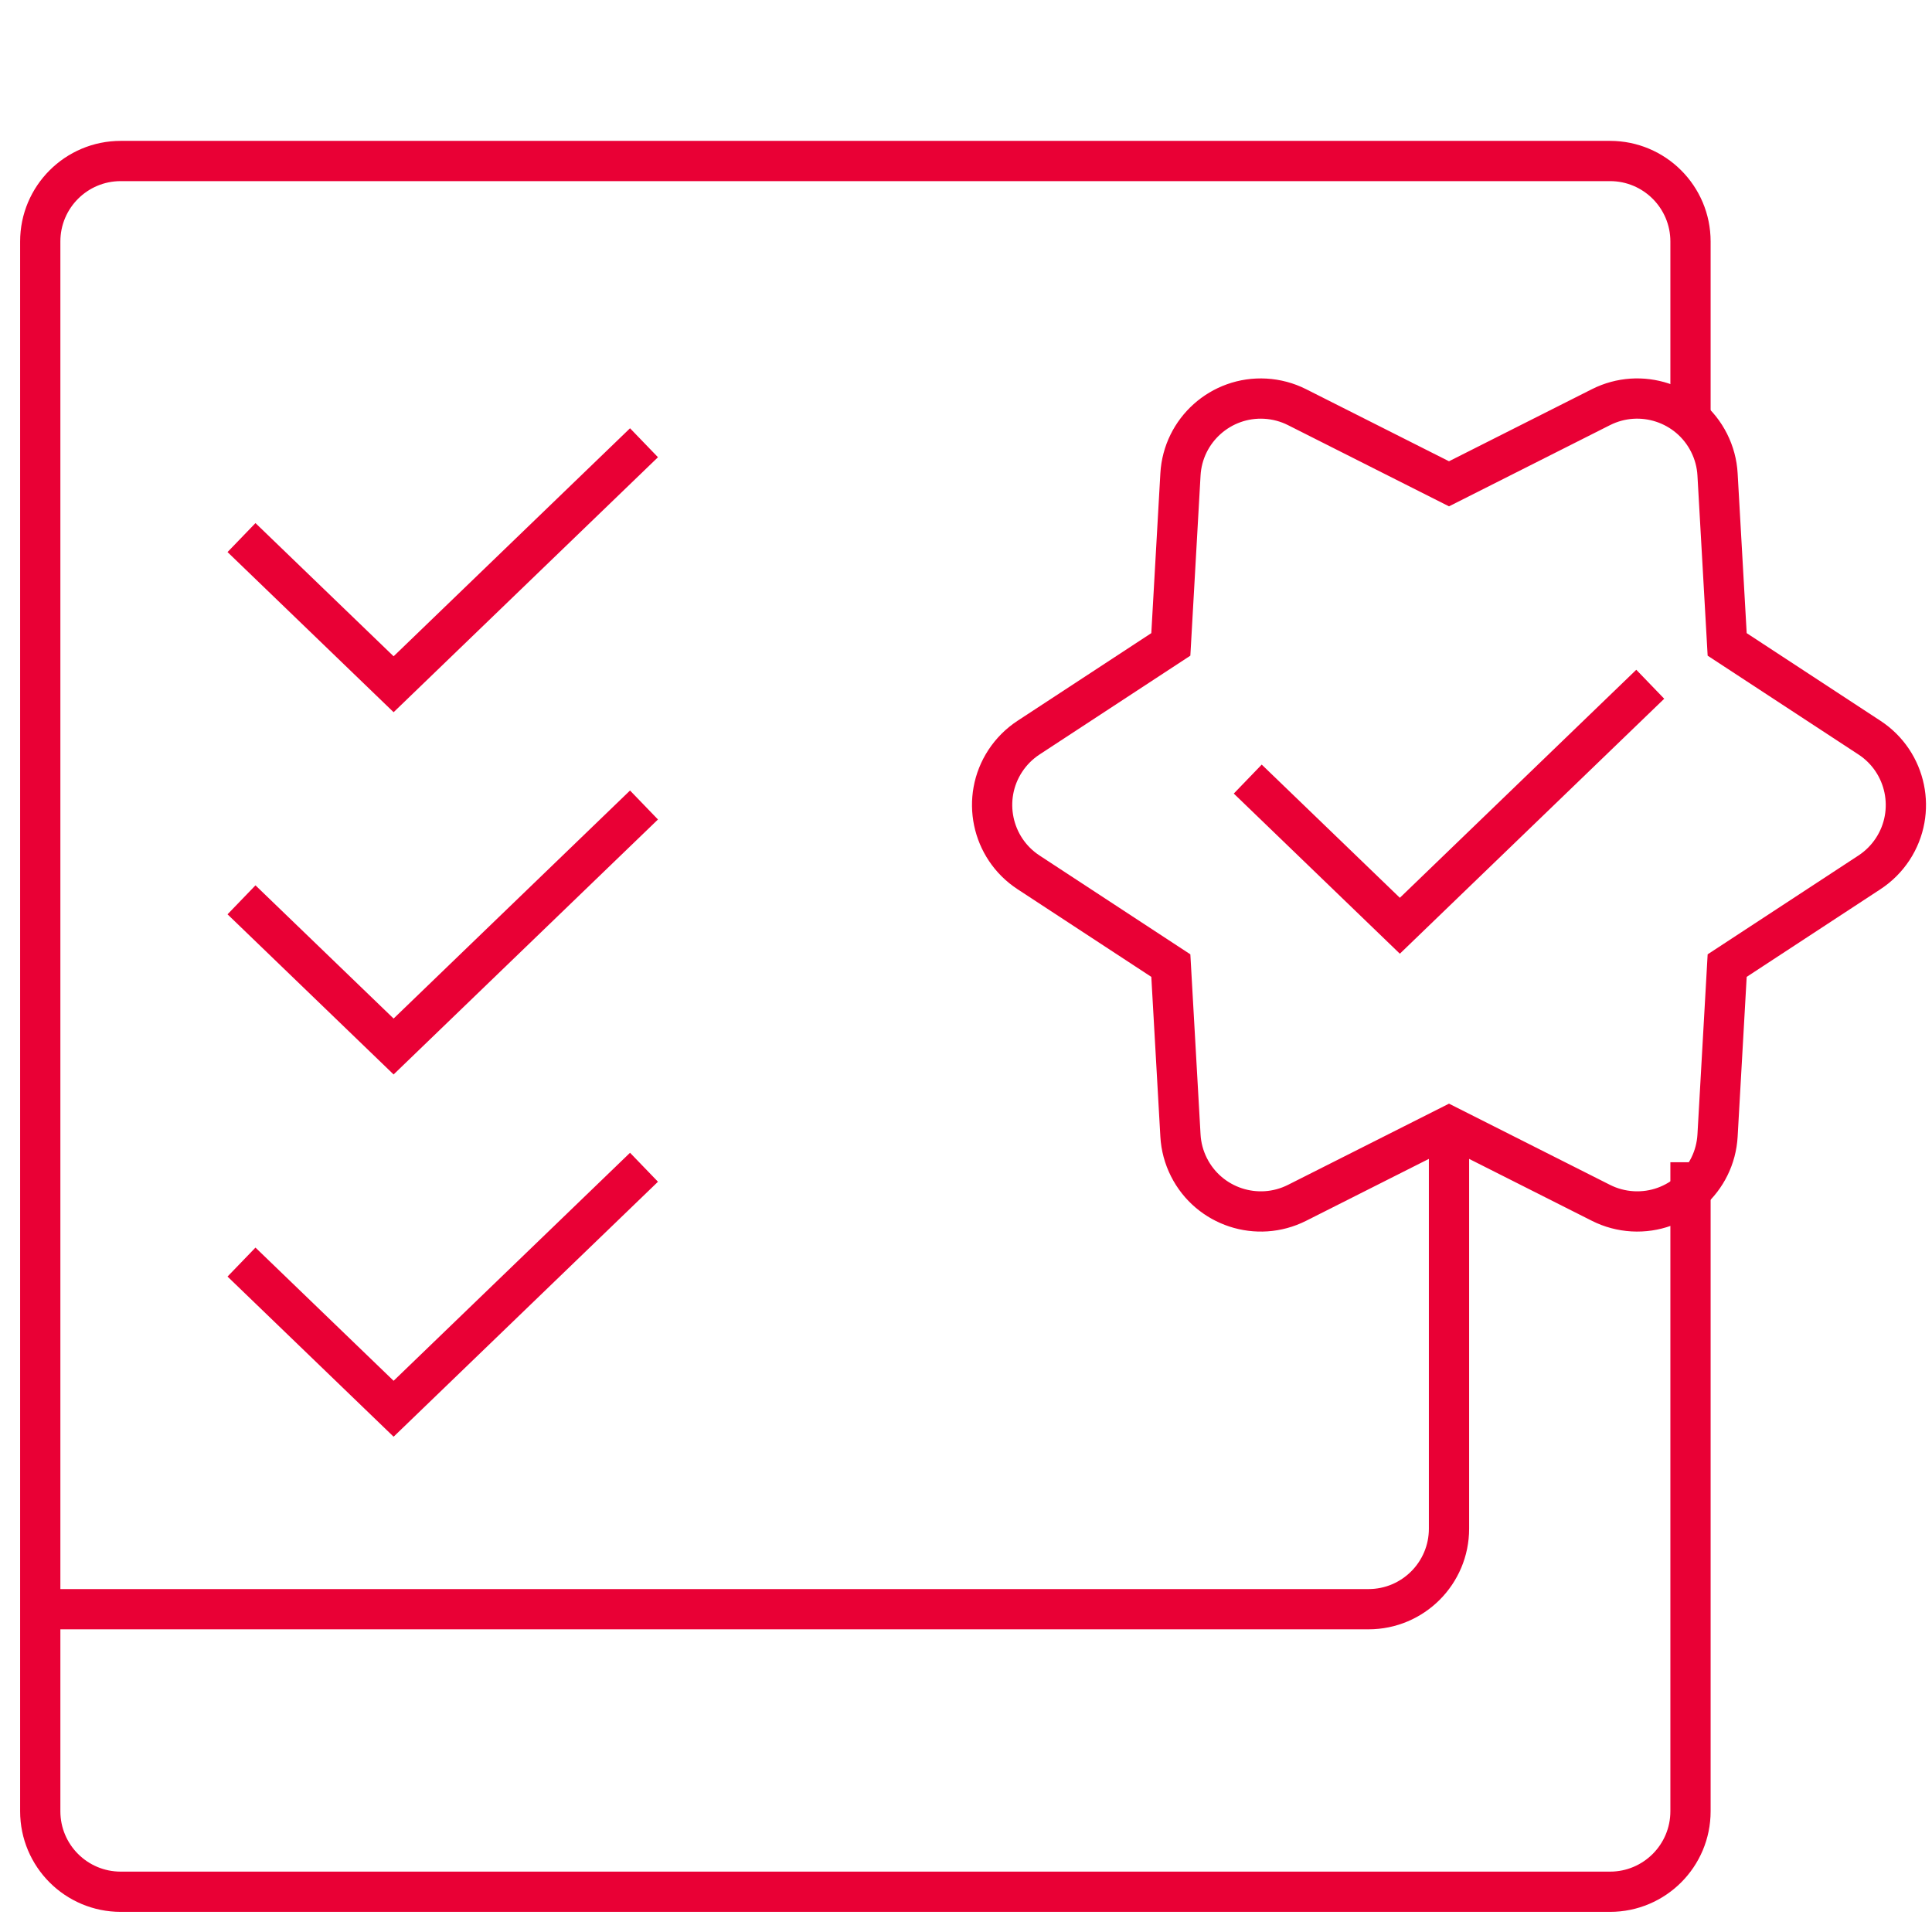
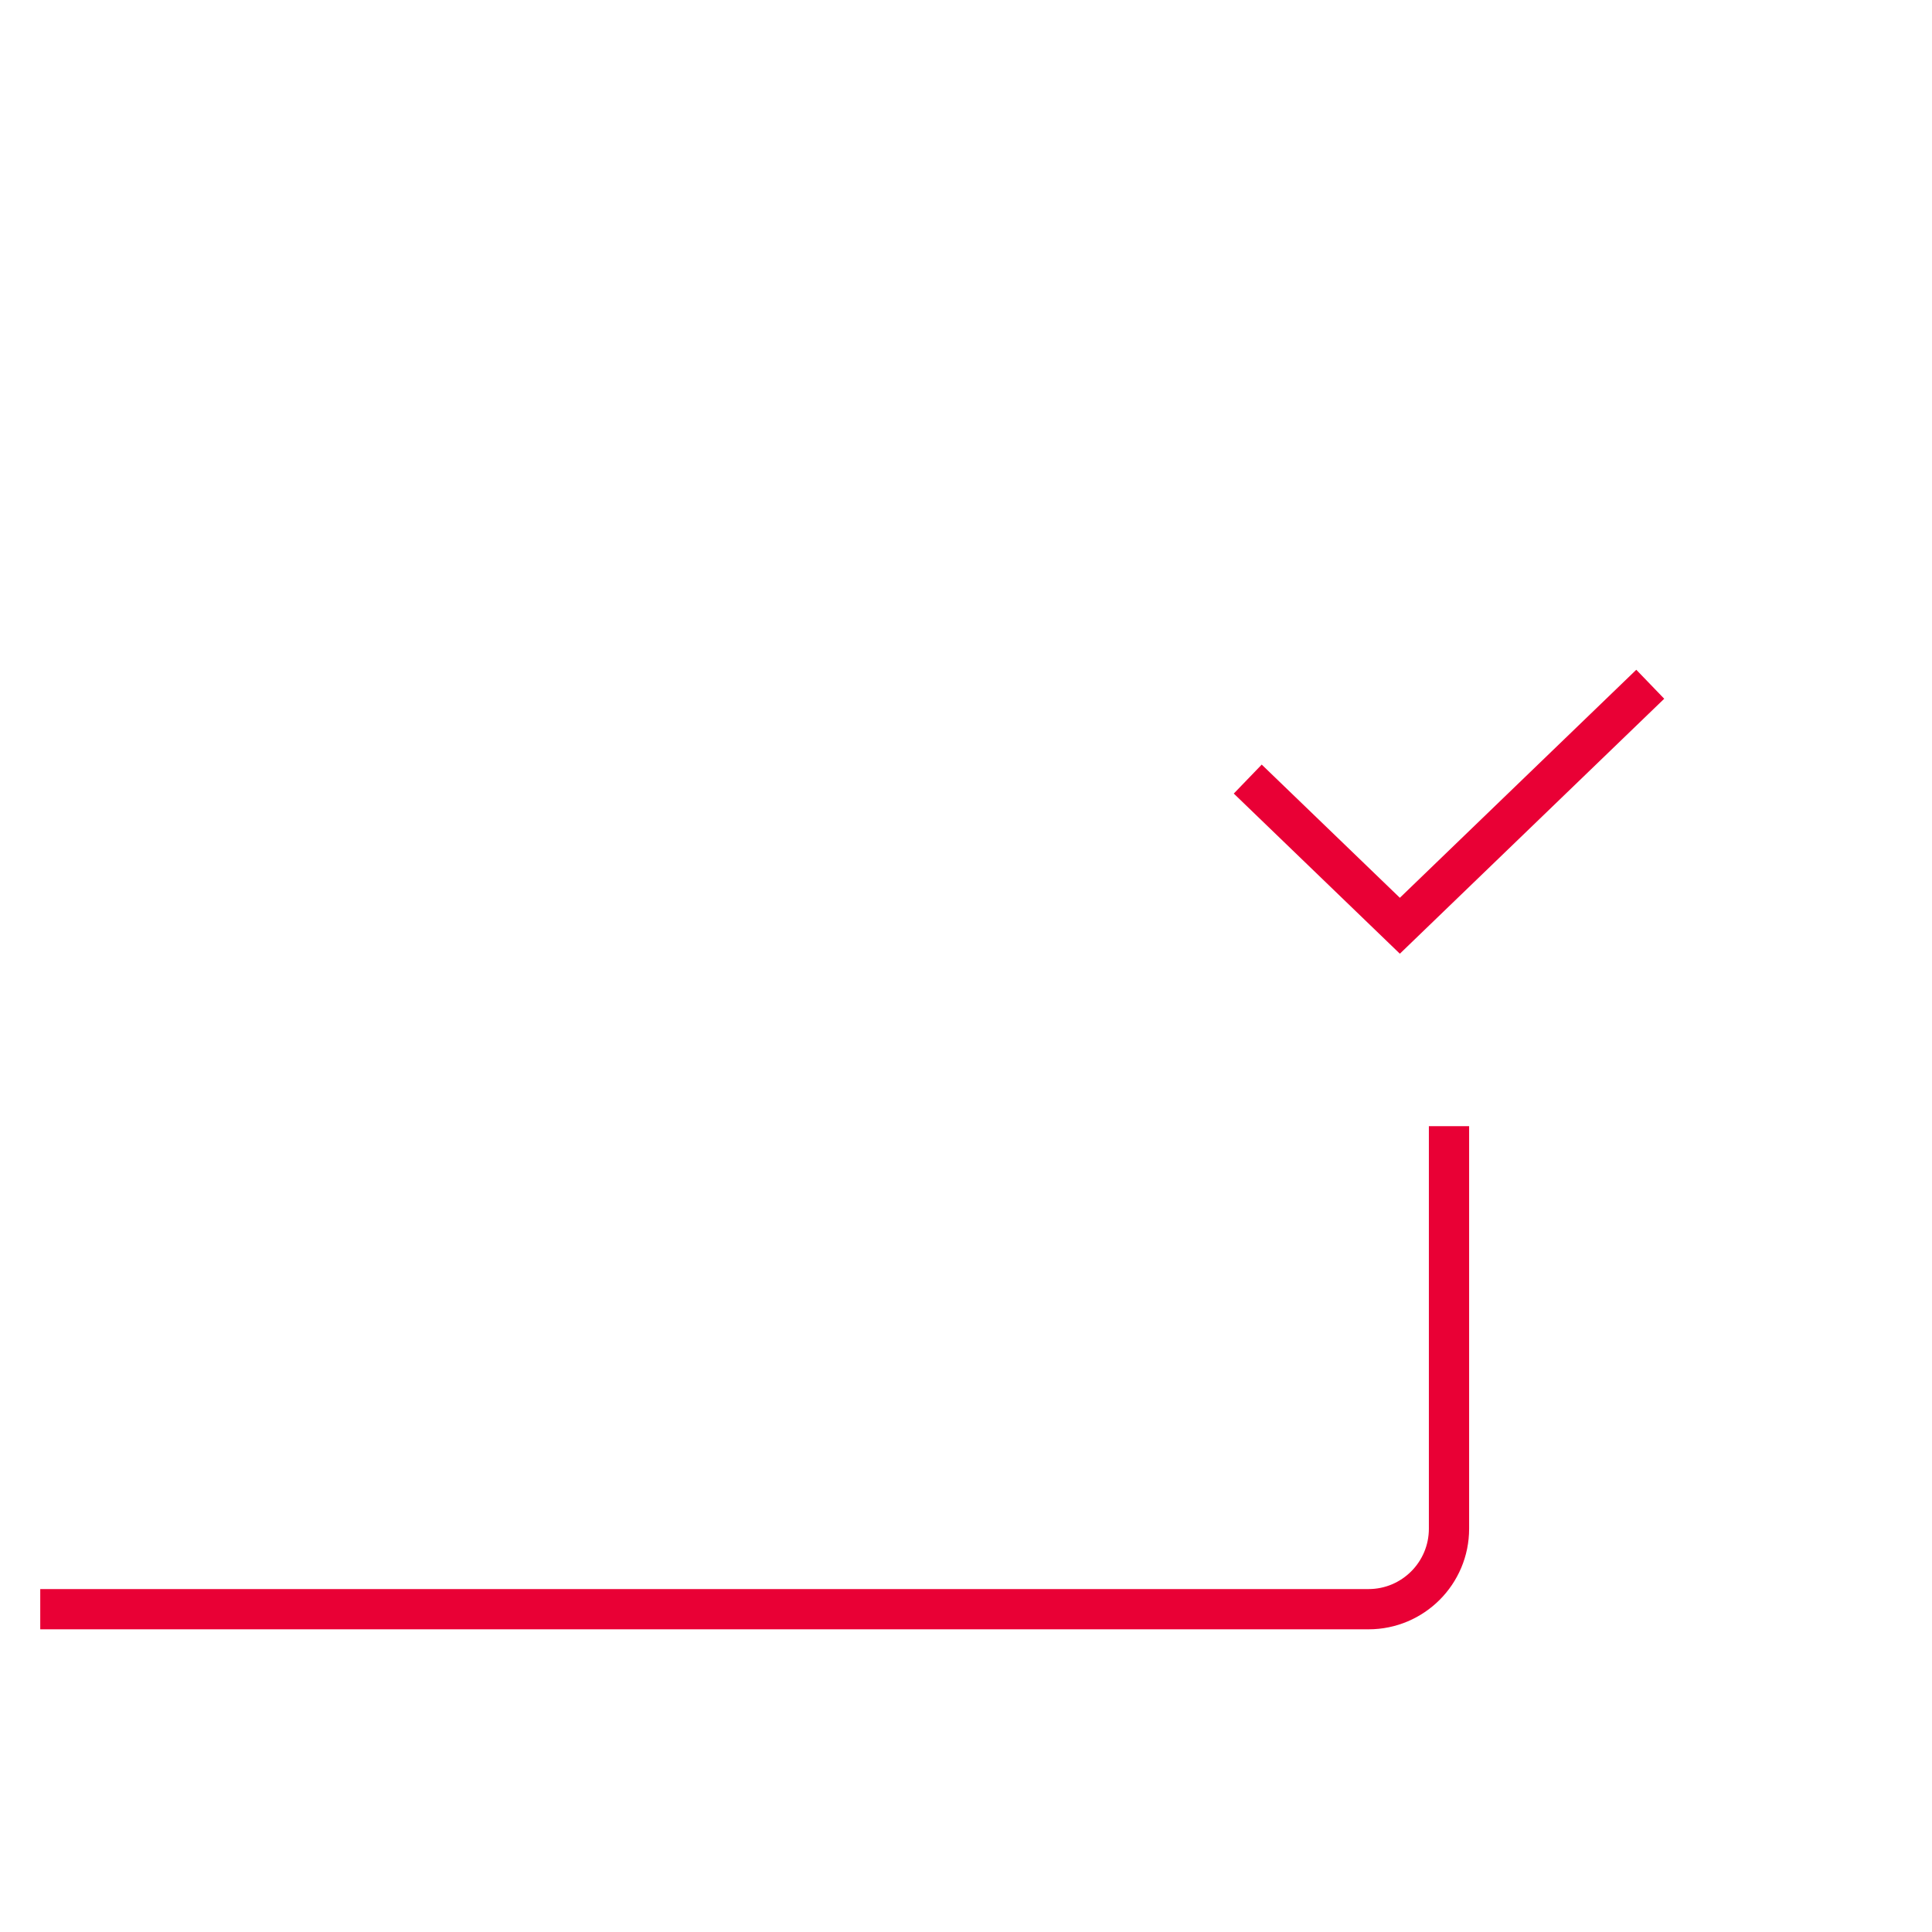
<svg xmlns="http://www.w3.org/2000/svg" width="48px" height="48px" viewBox="0 0 48 48" version="1.1">
  <title>18DD71E7-95B0-4D2E-9400-4ABB9721E01C</title>
  <desc>Created with sketchtool.</desc>
  <g id="Asset-Artboard-Page" stroke="none" stroke-width="1" fill="none" fill-rule="evenodd">
    <g id="icons-badges/verification-simple" stroke="#E90035">
-       <path d="M36,27.98 L32.225,29.884 C31.239,30.381 30.036,29.985 29.539,28.999 C29.415,28.753 29.343,28.485 29.328,28.211 L29.089,23.99 L29.089,23.99 L25.553,21.673 C24.629,21.067 24.371,19.828 24.976,18.904 C25.127,18.674 25.323,18.478 25.553,18.327 L29.089,16.01 L29.089,16.01 L29.328,11.789 C29.39,10.686 30.335,9.843 31.437,9.905 C31.712,9.921 31.98,9.992 32.225,10.116 L36,12.02 L36,12.02 L39.775,10.116 C40.761,9.619 41.964,10.015 42.461,11.001 C42.585,11.247 42.657,11.515 42.672,11.789 L42.911,16.01 L42.911,16.01 L46.447,18.327 C47.371,18.933 47.629,20.172 47.024,21.096 C46.873,21.326 46.677,21.522 46.447,21.673 L42.911,23.99 L42.911,23.99 L42.672,28.211 C42.61,29.314 41.665,30.157 40.563,30.095 C40.288,30.079 40.02,30.008 39.775,29.884 L36,27.98 L36,27.98 Z" id="Star" />
      <polyline id="Path-8" points="31 19.356 34.779 23 41 17" />
-       <polyline id="Path-8" points="6 13.356 9.779 17 16 11" />
-       <polyline id="Path-8" points="6 22.356 9.779 26 16 20" />
-       <polyline id="Path-8" points="6 31.356 9.779 35 16 29" />
-       <path d="M42,28.875 L42,45 C42,46.105 41.105,47 40,47 C30.374,47 23.155,47 18.342,47 C14.933,47 9.819,47 3,47 C1.895,47 1,46.105 1,45 L1,6 C1,4.895 1.895,4 3,4 L40,4 C41.105,4 42,4.895 42,6 L42,10.407 L42,10.407" id="Path" />
      <path d="M1,39.98 L34,39.98 C35.105,39.98 36,39.084 36,37.98 L36,27.98 L36,27.98" id="Path-17" />
    </g>
  </g>
</svg>